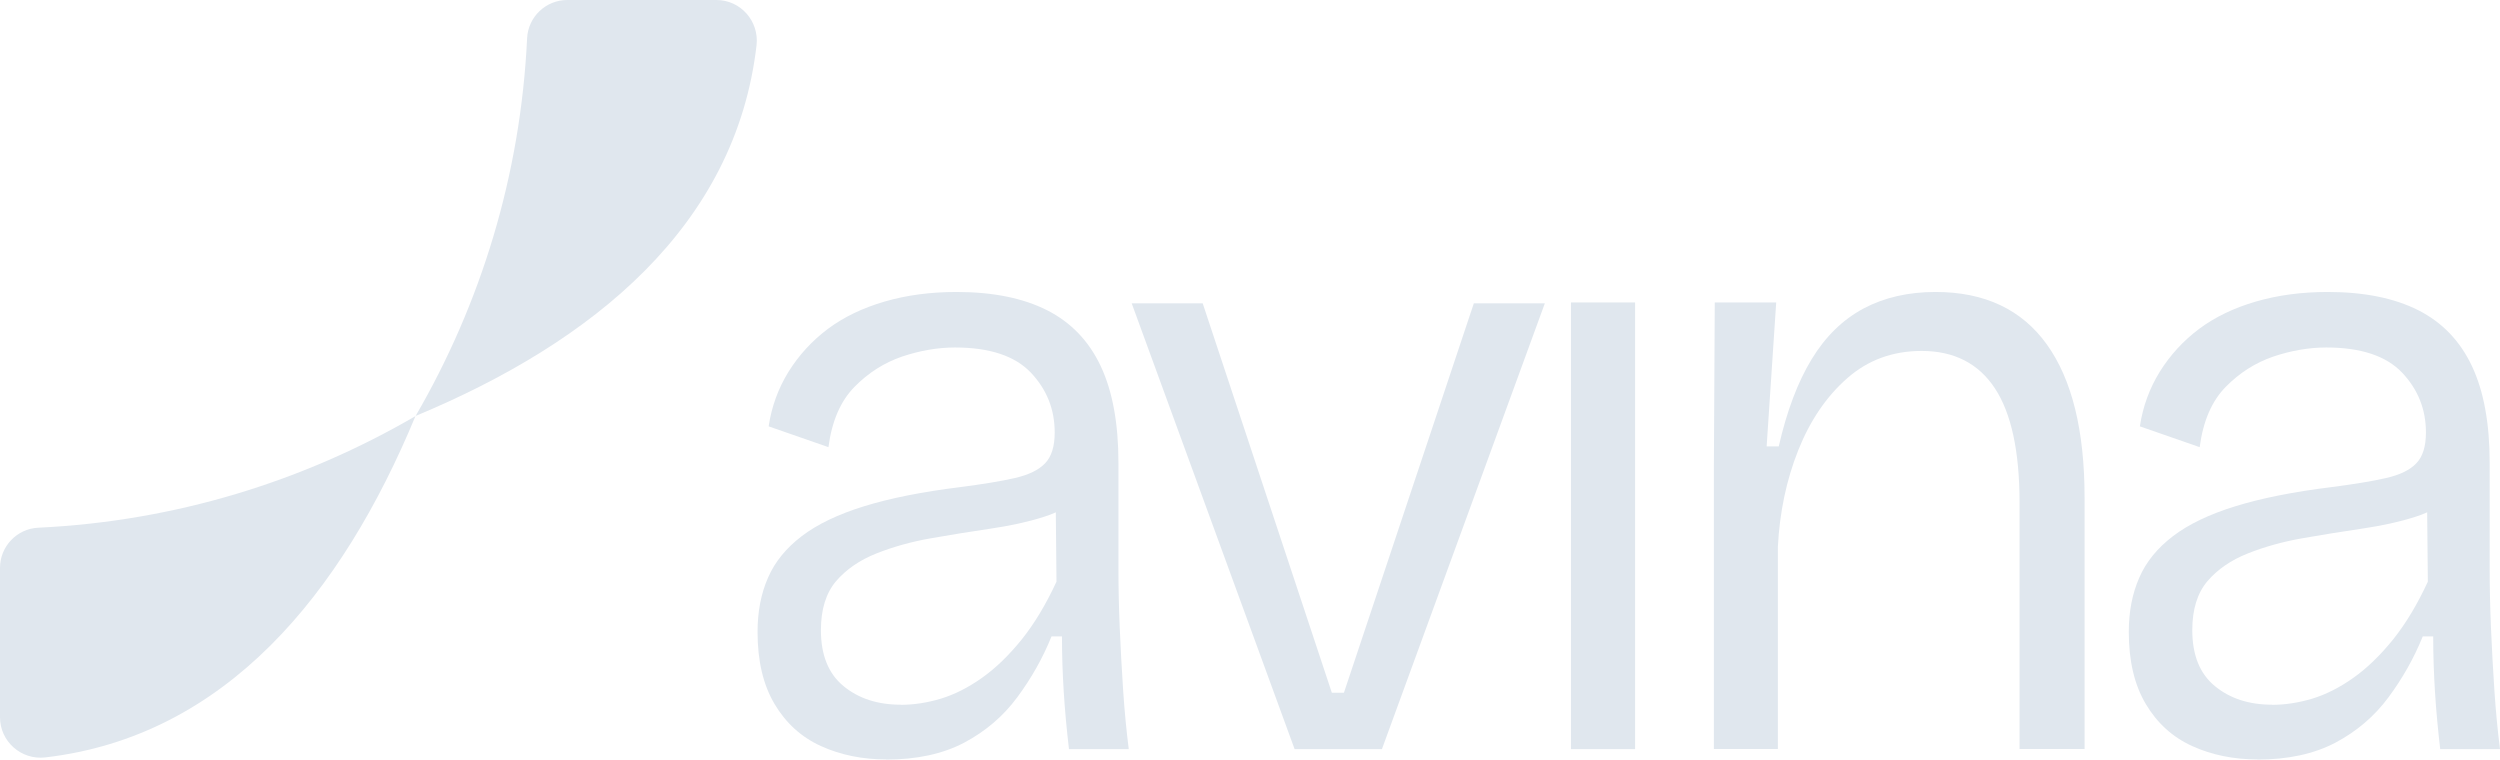
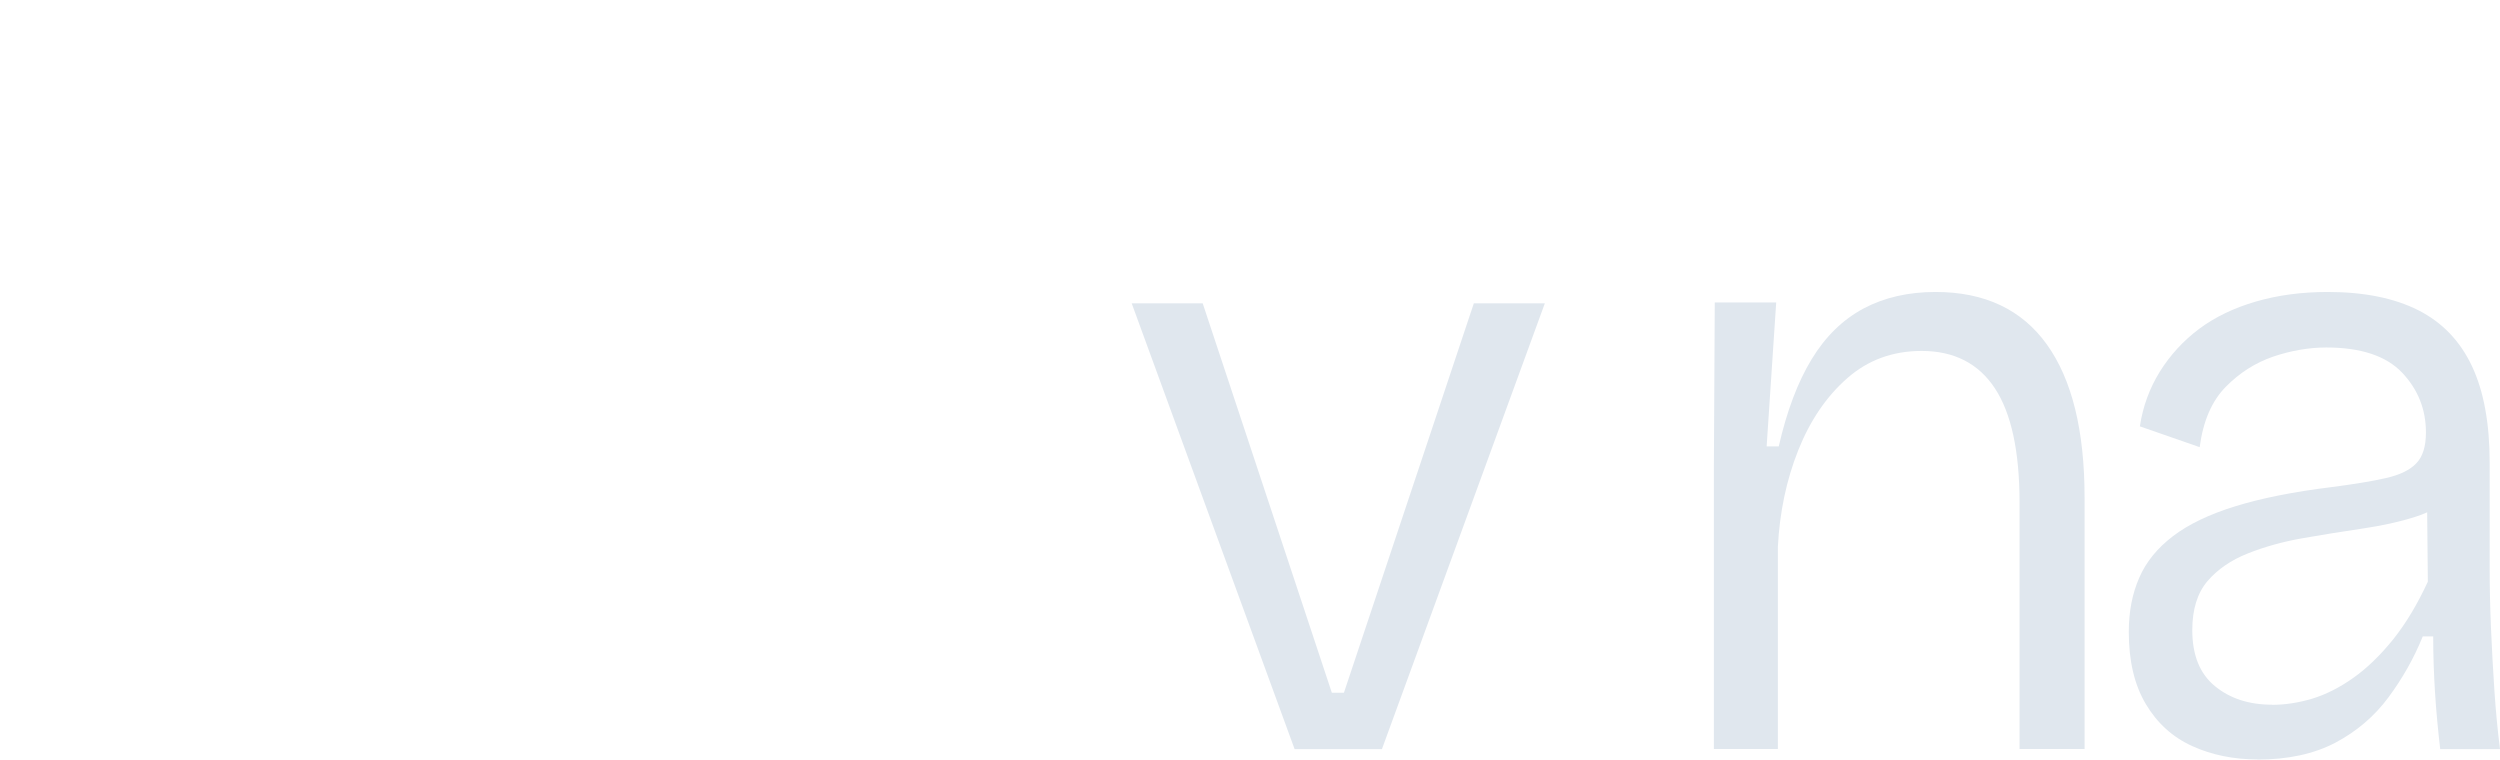
<svg xmlns="http://www.w3.org/2000/svg" width="1312" height="399" viewBox="0 0 1312 399" fill="none">
-   <path d="M465.334 398.559C452.624 398.559 441.117 396.215 430.815 391.526C420.513 386.838 412.418 379.471 406.464 369.424C400.51 359.378 397.566 346.854 397.566 331.65C397.566 321.001 399.373 311.558 403.052 303.186C406.665 294.814 412.619 287.58 420.78 281.352C428.942 275.123 439.846 269.899 453.493 265.679C467.141 261.46 483.932 258.111 503.935 255.633C515.776 254.093 525.275 252.552 532.567 250.878C539.859 249.203 545.144 246.658 548.489 243.109C551.834 239.626 553.506 234.268 553.506 226.968C553.506 214.845 549.359 204.397 540.996 195.556C532.634 186.782 519.388 182.362 501.192 182.362C492.094 182.362 482.862 183.969 473.429 187.117C464.063 190.332 455.701 195.623 448.409 203.057C441.117 210.492 436.568 221.007 434.762 234.67L403.387 223.753C404.925 213.438 408.404 203.861 413.823 195.087C419.308 186.313 426.199 178.812 434.494 172.583C442.857 166.355 452.758 161.599 464.264 158.251C475.771 154.902 488.347 153.228 501.995 153.228C521.061 153.228 536.916 156.442 549.493 162.805C562.069 169.168 571.435 178.946 577.657 192.14C583.878 205.334 586.956 222.279 586.956 242.908V298.43C586.956 307.807 587.156 318.054 587.625 329.172C588.093 340.223 588.695 351.341 589.431 362.392C590.167 373.443 591.17 383.69 592.374 393.134H560.999C559.795 382.819 558.858 372.84 558.256 363.129C557.654 353.417 557.32 343.706 557.32 333.994H551.834C547.285 345.246 541.331 355.828 533.905 365.875C526.48 375.921 517.181 383.824 505.942 389.785C494.703 395.679 481.056 398.626 465 398.626L465.334 398.559ZM472.559 369.893C479.517 369.893 486.541 368.822 493.699 366.678C500.791 364.535 508.016 360.918 515.307 355.761C522.599 350.604 529.557 343.84 536.247 335.535C542.937 327.163 548.957 317.117 554.443 305.262L553.975 257.441L567.622 259.719C562.471 264.876 555.781 268.76 547.619 271.305C539.458 273.917 530.092 275.927 519.656 277.467C509.22 279.007 498.784 280.682 488.548 282.49C478.246 284.299 468.679 286.978 459.916 290.46C451.152 293.943 444.061 298.832 438.776 304.994C433.491 311.223 430.815 319.796 430.815 330.713C430.815 343.773 434.762 353.551 442.656 360.048C450.55 366.544 460.518 369.826 472.626 369.826L472.559 369.893Z" fill="#E0E7EE" />
  <path d="M679.408 393.135L593.912 159.189H631.174L698.943 363.532H705.298L773.467 159.189H810.73L725.234 393.135H679.341H679.408Z" fill="#E0E7EE" />
-   <path d="M824.445 393.135V158.721H858.095V393.135H824.445Z" fill="#E0E7EE" />
  <path d="M899.438 393.134V246.123L899.906 158.72H932.151L927.134 234.268H933.489C937.704 215.783 943.457 200.512 950.749 188.524C958.041 176.535 967.139 167.694 978.044 161.867C988.948 156.107 1001.52 153.228 1015.77 153.228C1041.53 153.228 1061 162.403 1074.18 180.754C1087.36 199.106 1093.98 225.896 1093.98 261.058V393.067H1059.86V263.804C1059.86 236.813 1055.51 216.787 1046.88 203.727C1038.25 190.667 1025.41 184.17 1008.48 184.17C993.296 184.17 980.318 188.925 969.414 198.503C958.509 208.08 949.946 220.672 943.725 236.277C937.503 251.882 933.958 268.827 933.021 287.045V393.067H899.371L899.438 393.134Z" fill="#E0E7EE" />
  <path d="M1184.96 398.559C1172.25 398.559 1160.74 396.215 1150.44 391.526C1140.14 386.838 1132.04 379.471 1126.09 369.424C1120.13 359.378 1117.19 346.854 1117.19 331.65C1117.19 321.001 1119 311.558 1122.68 303.186C1126.29 294.814 1132.24 287.58 1140.41 281.352C1148.57 275.123 1159.47 269.899 1173.12 265.679C1186.77 261.46 1203.56 258.111 1223.56 255.633C1235.4 254.093 1244.9 252.552 1252.19 250.878C1259.48 249.203 1264.77 246.658 1268.11 243.109C1271.46 239.626 1273.13 234.268 1273.13 226.968C1273.13 214.845 1268.98 204.397 1260.62 195.556C1252.26 186.782 1239.01 182.362 1220.82 182.362C1211.72 182.362 1202.49 183.969 1193.05 187.117C1183.69 190.332 1175.33 195.623 1168.03 203.057C1160.74 210.492 1156.19 221.007 1154.39 234.67L1123.01 223.753C1124.55 213.438 1128.03 203.861 1133.45 195.087C1138.93 186.313 1145.82 178.812 1154.12 172.583C1162.48 166.355 1172.38 161.599 1183.89 158.251C1195.4 154.902 1207.97 153.228 1221.62 153.228C1240.69 153.228 1256.54 156.442 1269.12 162.805C1281.69 169.168 1291.06 178.946 1297.28 192.14C1303.5 205.334 1306.58 222.279 1306.58 242.908V298.43C1306.58 307.807 1306.78 318.054 1307.25 329.172C1307.72 340.223 1308.32 351.341 1309.06 362.392C1309.79 373.443 1310.8 383.69 1312 393.134H1280.62C1279.42 382.819 1278.48 372.84 1277.88 363.129C1277.28 353.417 1276.94 343.706 1276.94 333.994H1271.46C1266.91 345.246 1260.96 355.828 1253.53 365.875C1246.1 375.921 1236.81 383.824 1225.57 389.785C1214.33 395.679 1200.68 398.626 1184.62 398.626L1184.96 398.559ZM1192.25 369.893C1199.21 369.893 1206.23 368.822 1213.39 366.678C1220.48 364.535 1227.71 360.918 1235 355.761C1242.29 350.604 1249.25 343.84 1255.94 335.535C1262.63 327.163 1268.65 317.117 1274.13 305.262L1273.67 257.441L1287.31 259.719C1282.16 264.876 1275.47 268.76 1267.31 271.305C1259.15 273.917 1249.78 275.927 1239.35 277.467C1228.91 279.007 1218.48 280.682 1208.24 282.49C1197.94 284.299 1188.37 286.978 1179.61 290.46C1170.84 293.943 1163.75 298.832 1158.47 304.994C1153.18 311.223 1150.51 319.796 1150.51 330.713C1150.51 343.773 1154.45 353.551 1162.35 360.048C1170.24 366.544 1180.21 369.826 1192.32 369.826L1192.25 369.893Z" fill="#E0E7EE" />
-   <path d="M218.089 218.34C159.352 252.564 91.985 273.528 20.07 276.943C8.831 277.479 0 286.789 0 298.041V376.402C0 389.127 11.105 398.906 23.682 397.499C118.41 386.515 179.288 311.771 218.022 218.407L218.089 218.34Z" fill="#E0E7EE" />
-   <path d="M218.088 218.34C252.273 159.536 273.212 92.091 276.624 20.093C277.159 8.841 286.458 0 297.697 0H375.968C388.679 0 398.446 11.118 397.041 23.709C386.07 118.547 311.411 179.494 218.155 218.273L218.088 218.34Z" fill="#E0E7EE" />
</svg>